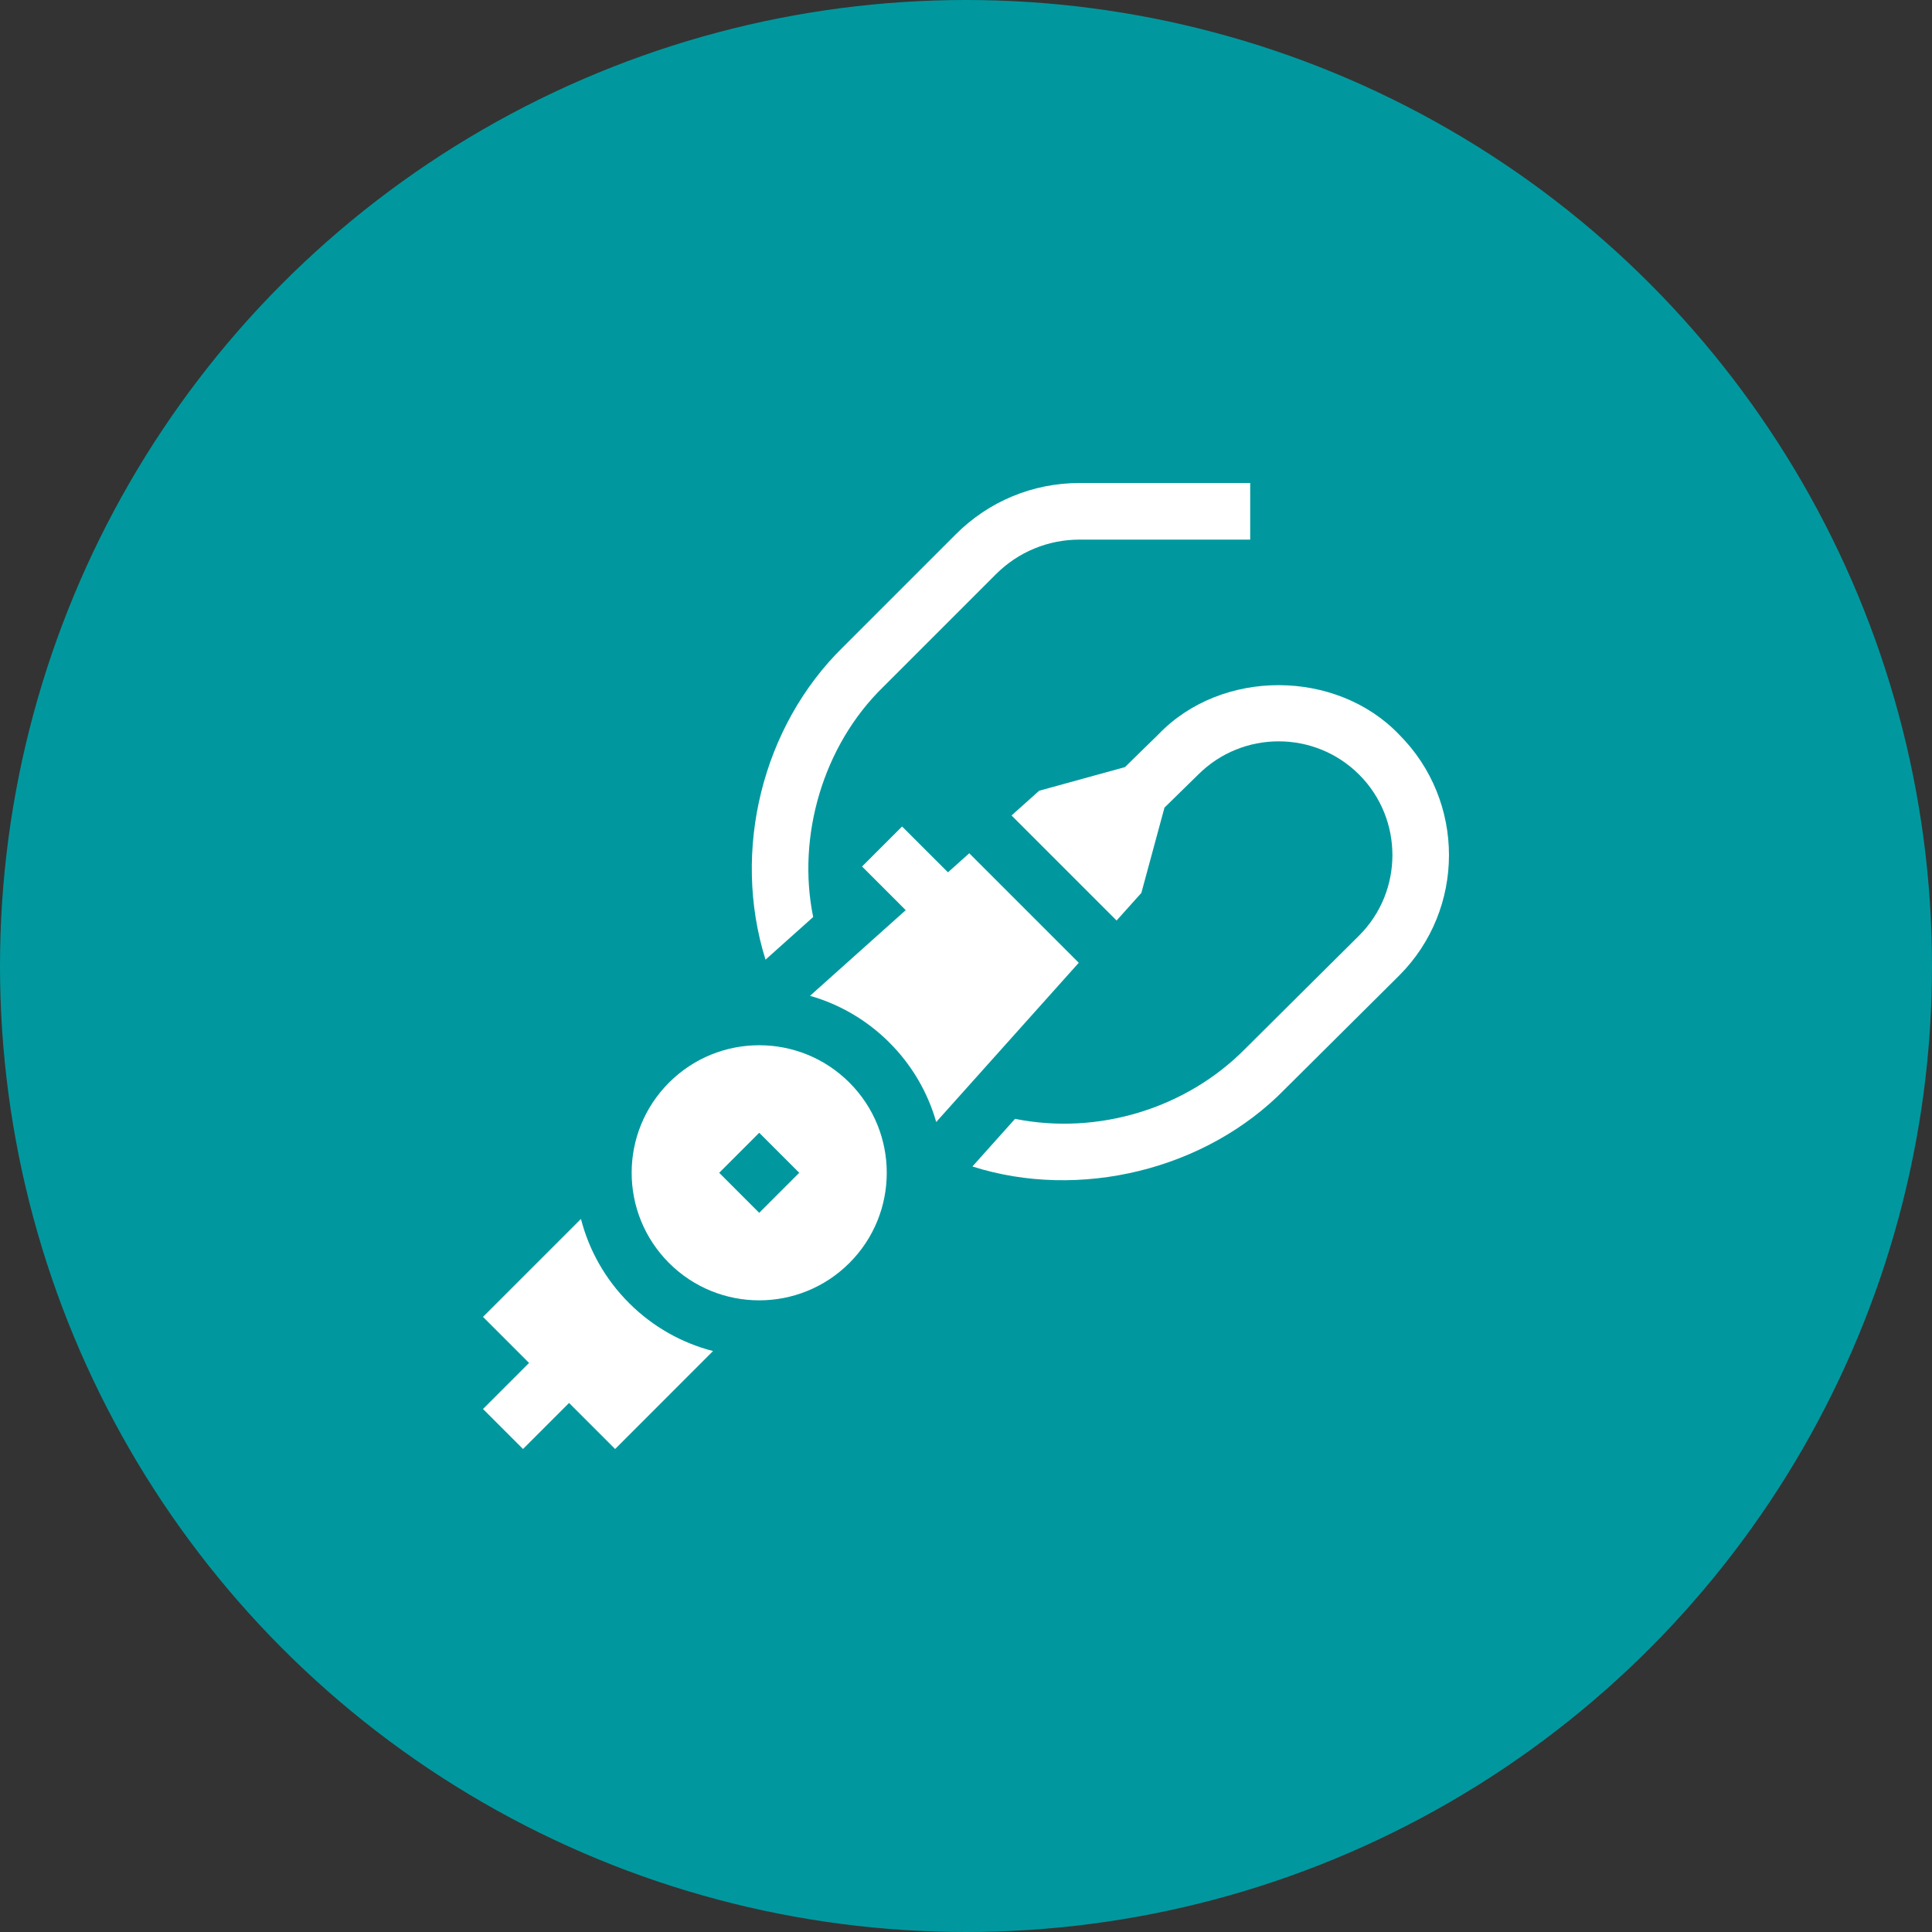
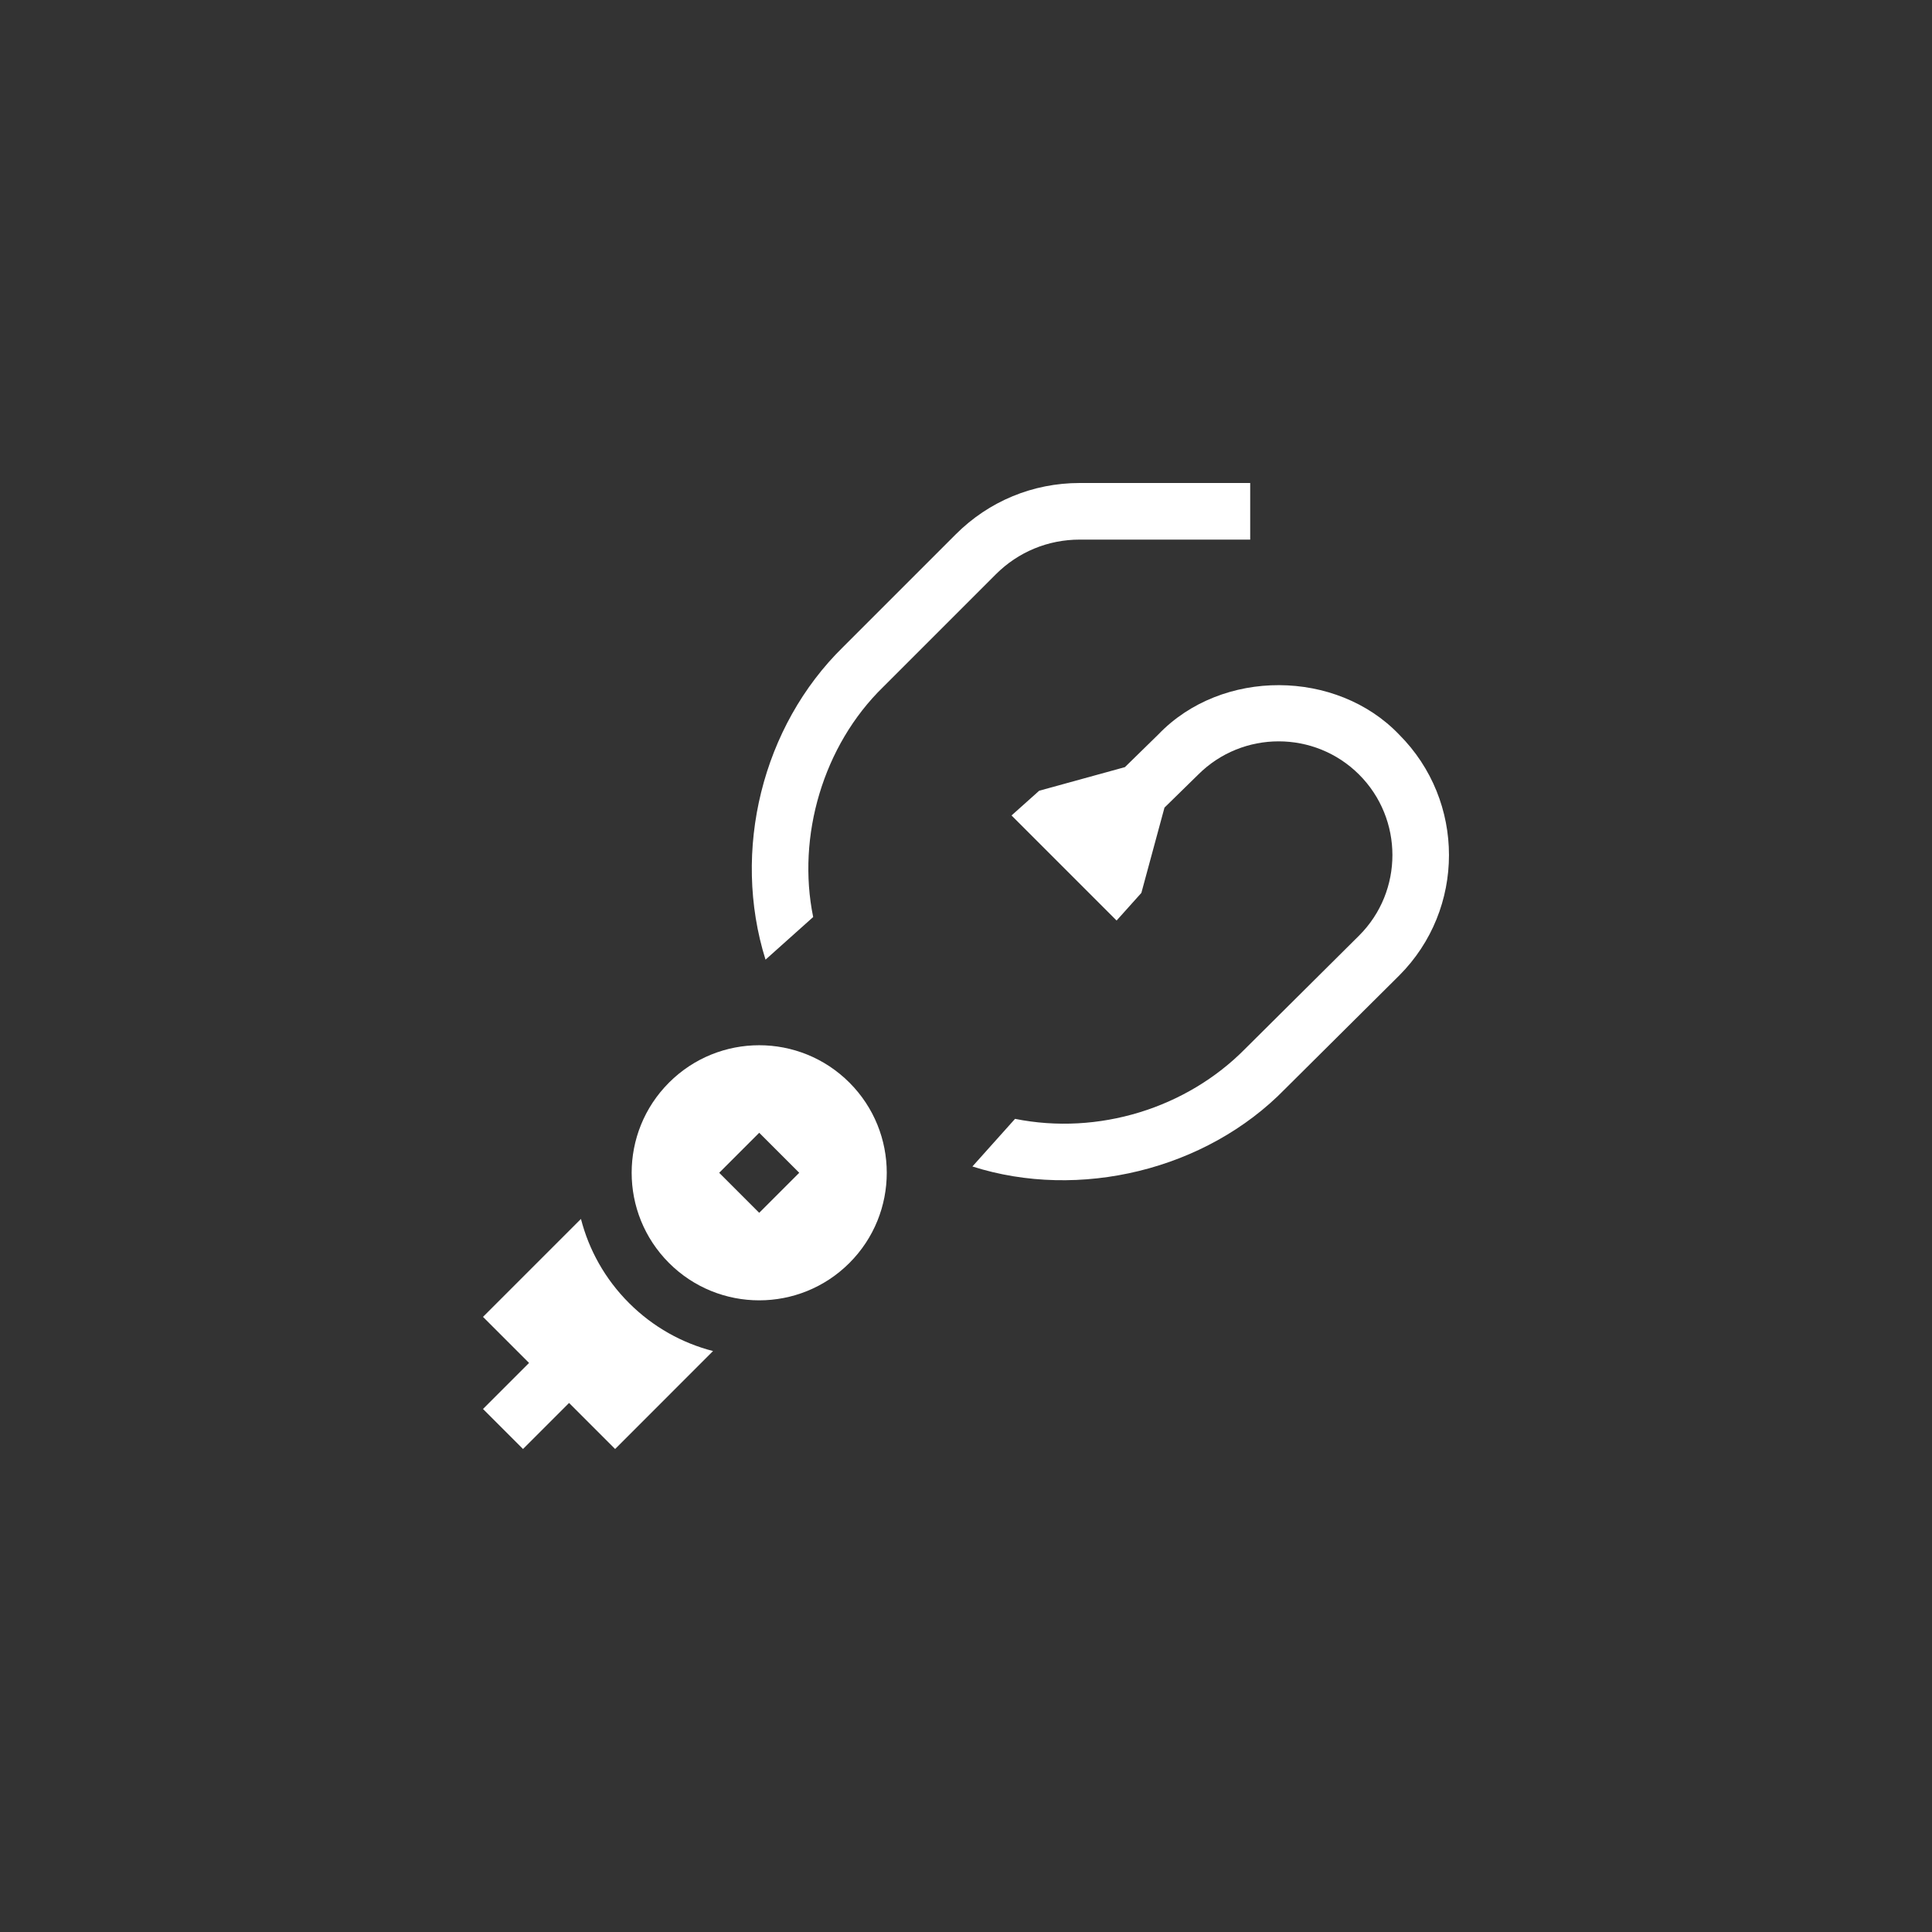
<svg xmlns="http://www.w3.org/2000/svg" width="60" height="60" viewBox="0 0 60 60" fill="none">
  <rect x="0" y="0" width="60" height="60" fill="#333333" stroke="none" />
-   <circle cx="30" cy="30" r="30" fill="#00989E" />
  <g clip-path="url(#clip0_298_606)">
    <path d="M25.254 28.479C24.741 25.975 25.559 23.154 27.43 21.332L30.925 17.837C31.621 17.141 32.546 16.758 33.531 16.758H38.826V15H33.531C32.077 15 30.71 15.566 29.682 16.594L26.187 20.089C23.67 22.55 22.715 26.421 23.774 29.803L25.254 28.479Z" fill="white" />
    <path d="M43.452 22.814C41.513 20.784 37.946 20.75 35.972 22.81L34.935 23.824L32.273 24.557L31.414 25.325L34.677 28.588L35.446 27.73L36.164 25.081L37.204 24.063L37.211 24.056C38.589 22.679 40.831 22.679 42.209 24.056C43.587 25.434 43.587 27.676 42.211 29.052L38.67 32.571C36.847 34.421 34.106 35.265 31.523 34.747L30.199 36.226C33.51 37.283 37.454 36.342 39.911 33.816L43.452 30.297C45.515 28.234 45.515 24.877 43.452 22.814Z" fill="white" />
-     <path d="M30.101 26.499L29.44 27.091L28.015 25.667L26.772 26.91L28.128 28.266L25.156 30.926C26.059 31.184 26.911 31.668 27.622 32.379C28.333 33.09 28.817 33.942 29.075 34.845L33.502 29.9L30.101 26.499Z" fill="white" />
    <path d="M18.042 37.855L15 40.897L16.43 42.327L15 43.757L16.243 45L17.673 43.57L19.103 45L22.144 41.958C21.188 41.712 20.283 41.215 19.534 40.466C18.785 39.717 18.288 38.812 18.042 37.855Z" fill="white" />
    <path d="M20.777 33.621C19.23 35.168 19.23 37.676 20.777 39.223C22.324 40.77 24.832 40.77 26.379 39.223C27.926 37.676 27.926 35.168 26.379 33.621C24.832 32.074 22.324 32.074 20.777 33.621ZM23.578 37.665L22.335 36.422L23.578 35.179L24.821 36.422L23.578 37.665Z" fill="white" />
  </g>
  <defs>
    <clipPath id="clip0_298_606">
      <rect width="30" height="30" fill="white" transform="translate(15 15)" />
    </clipPath>
  </defs>
</svg>